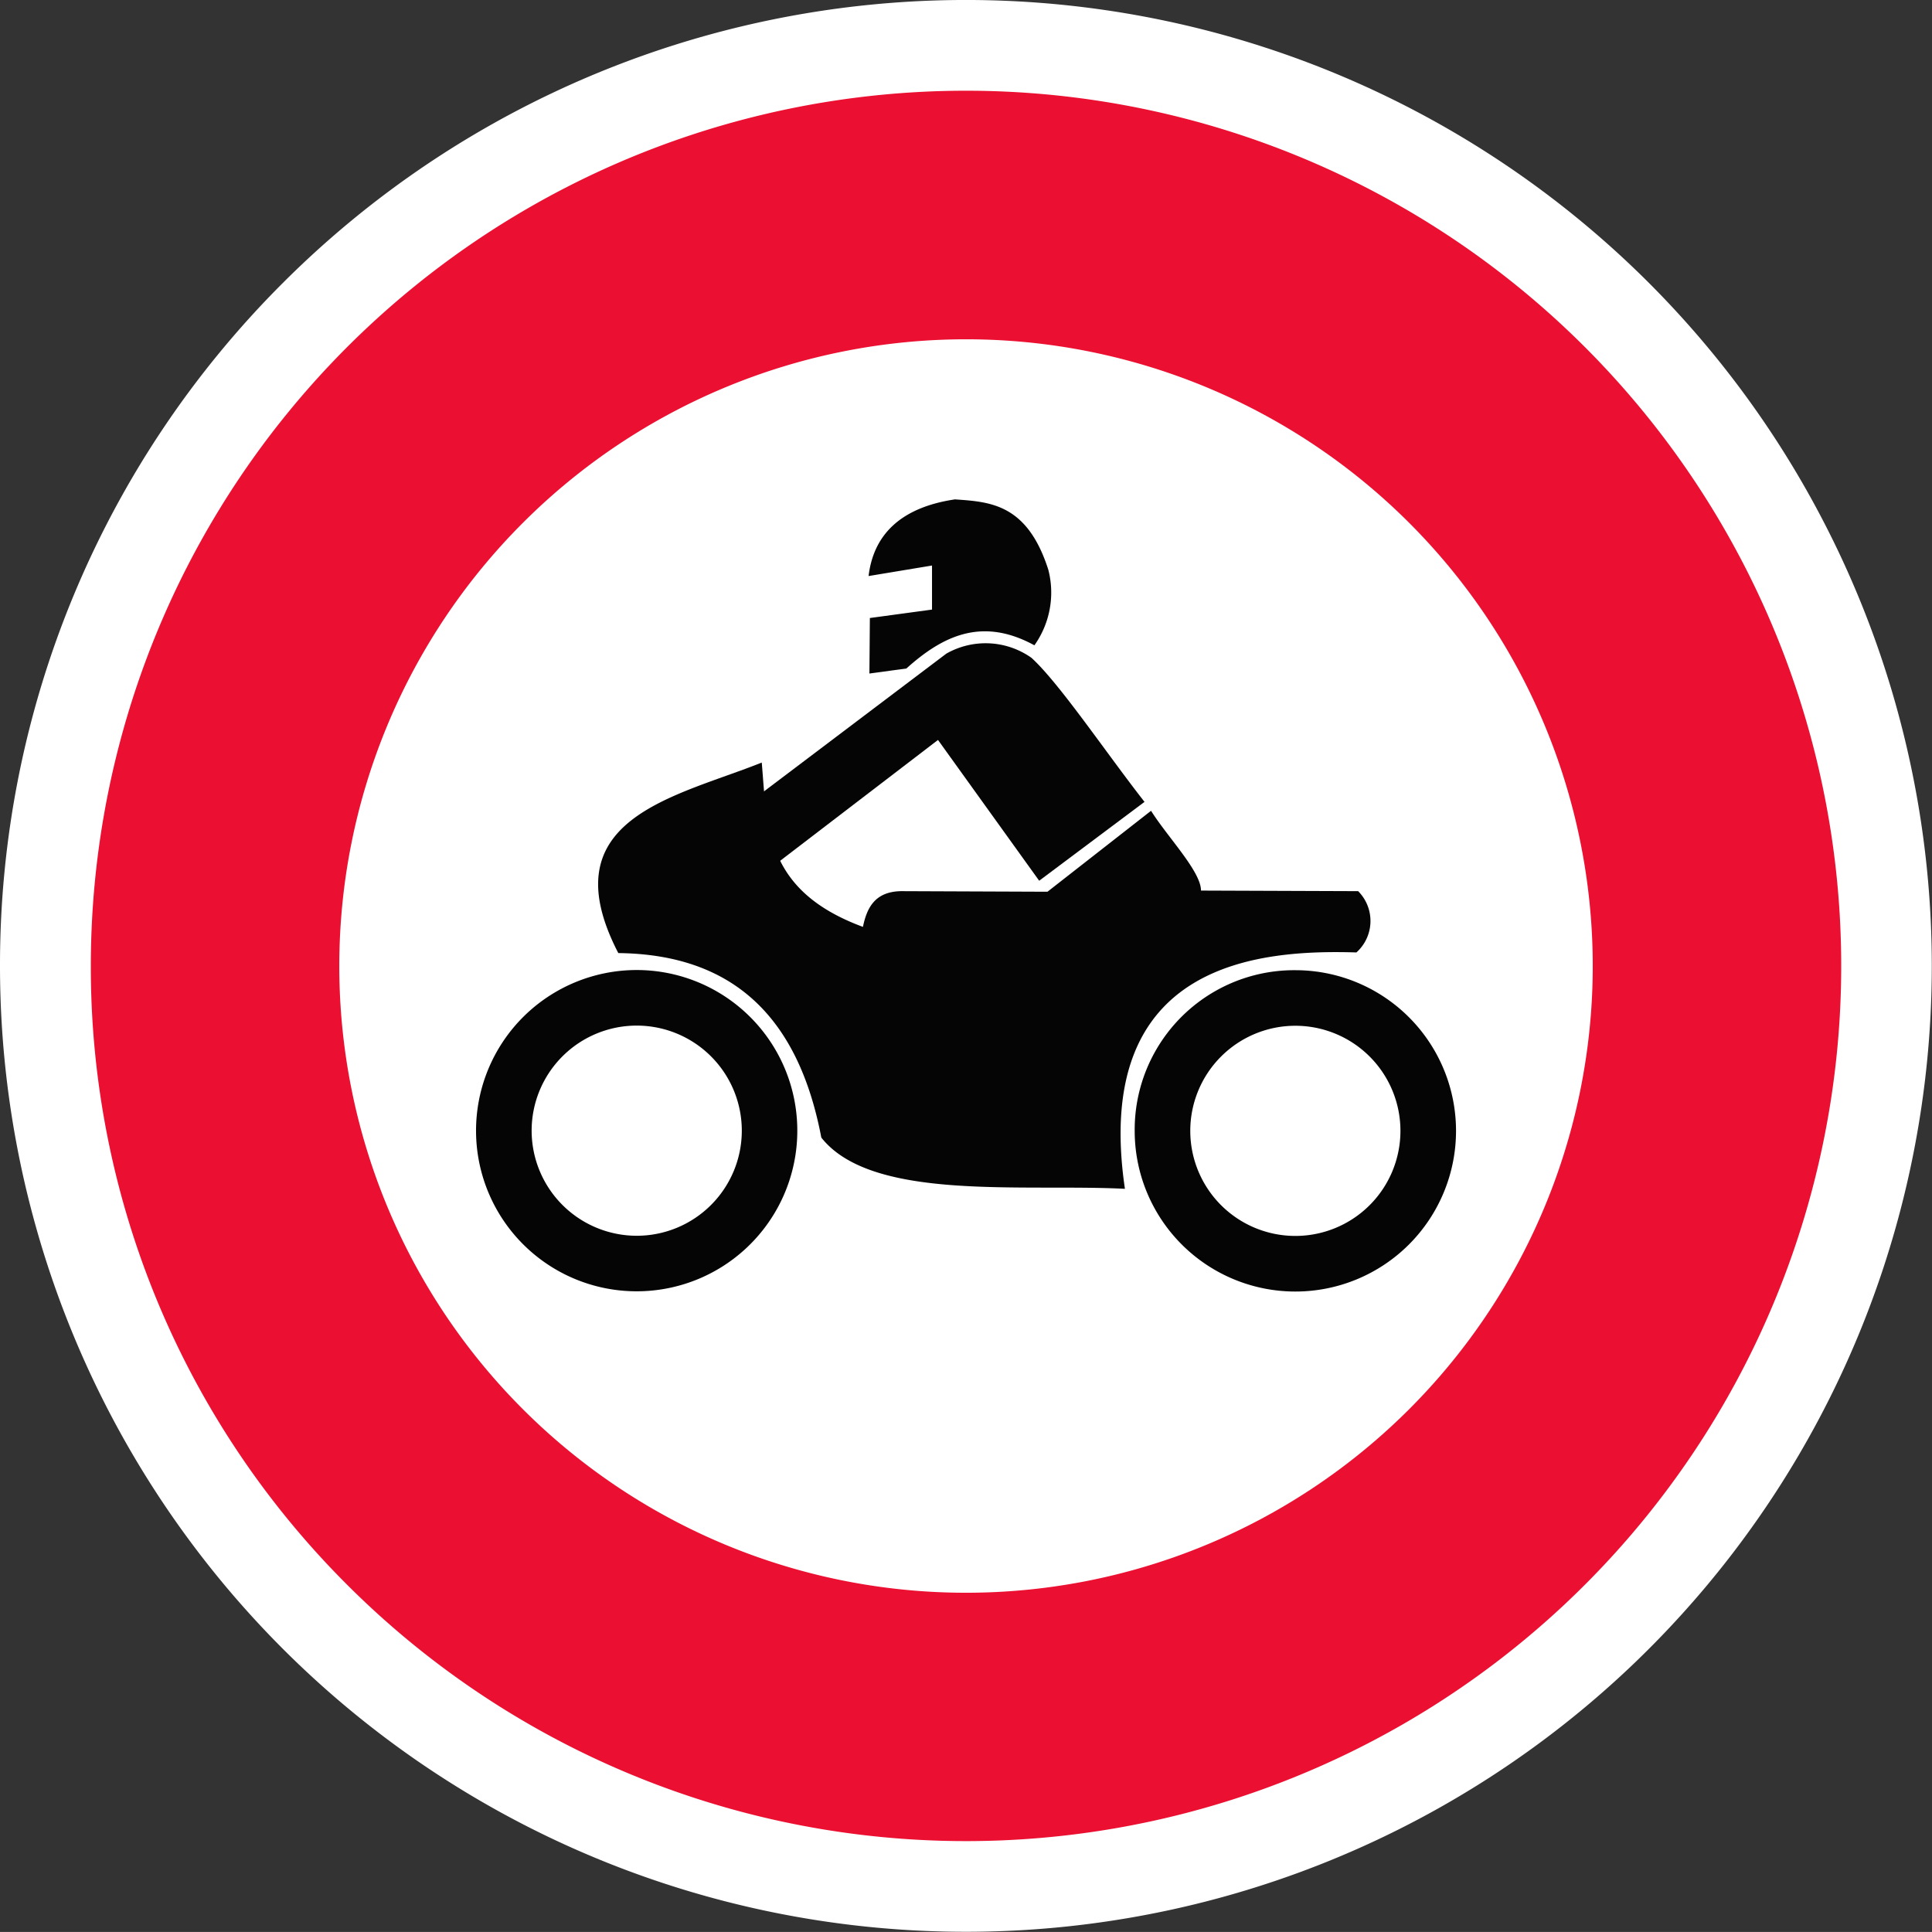
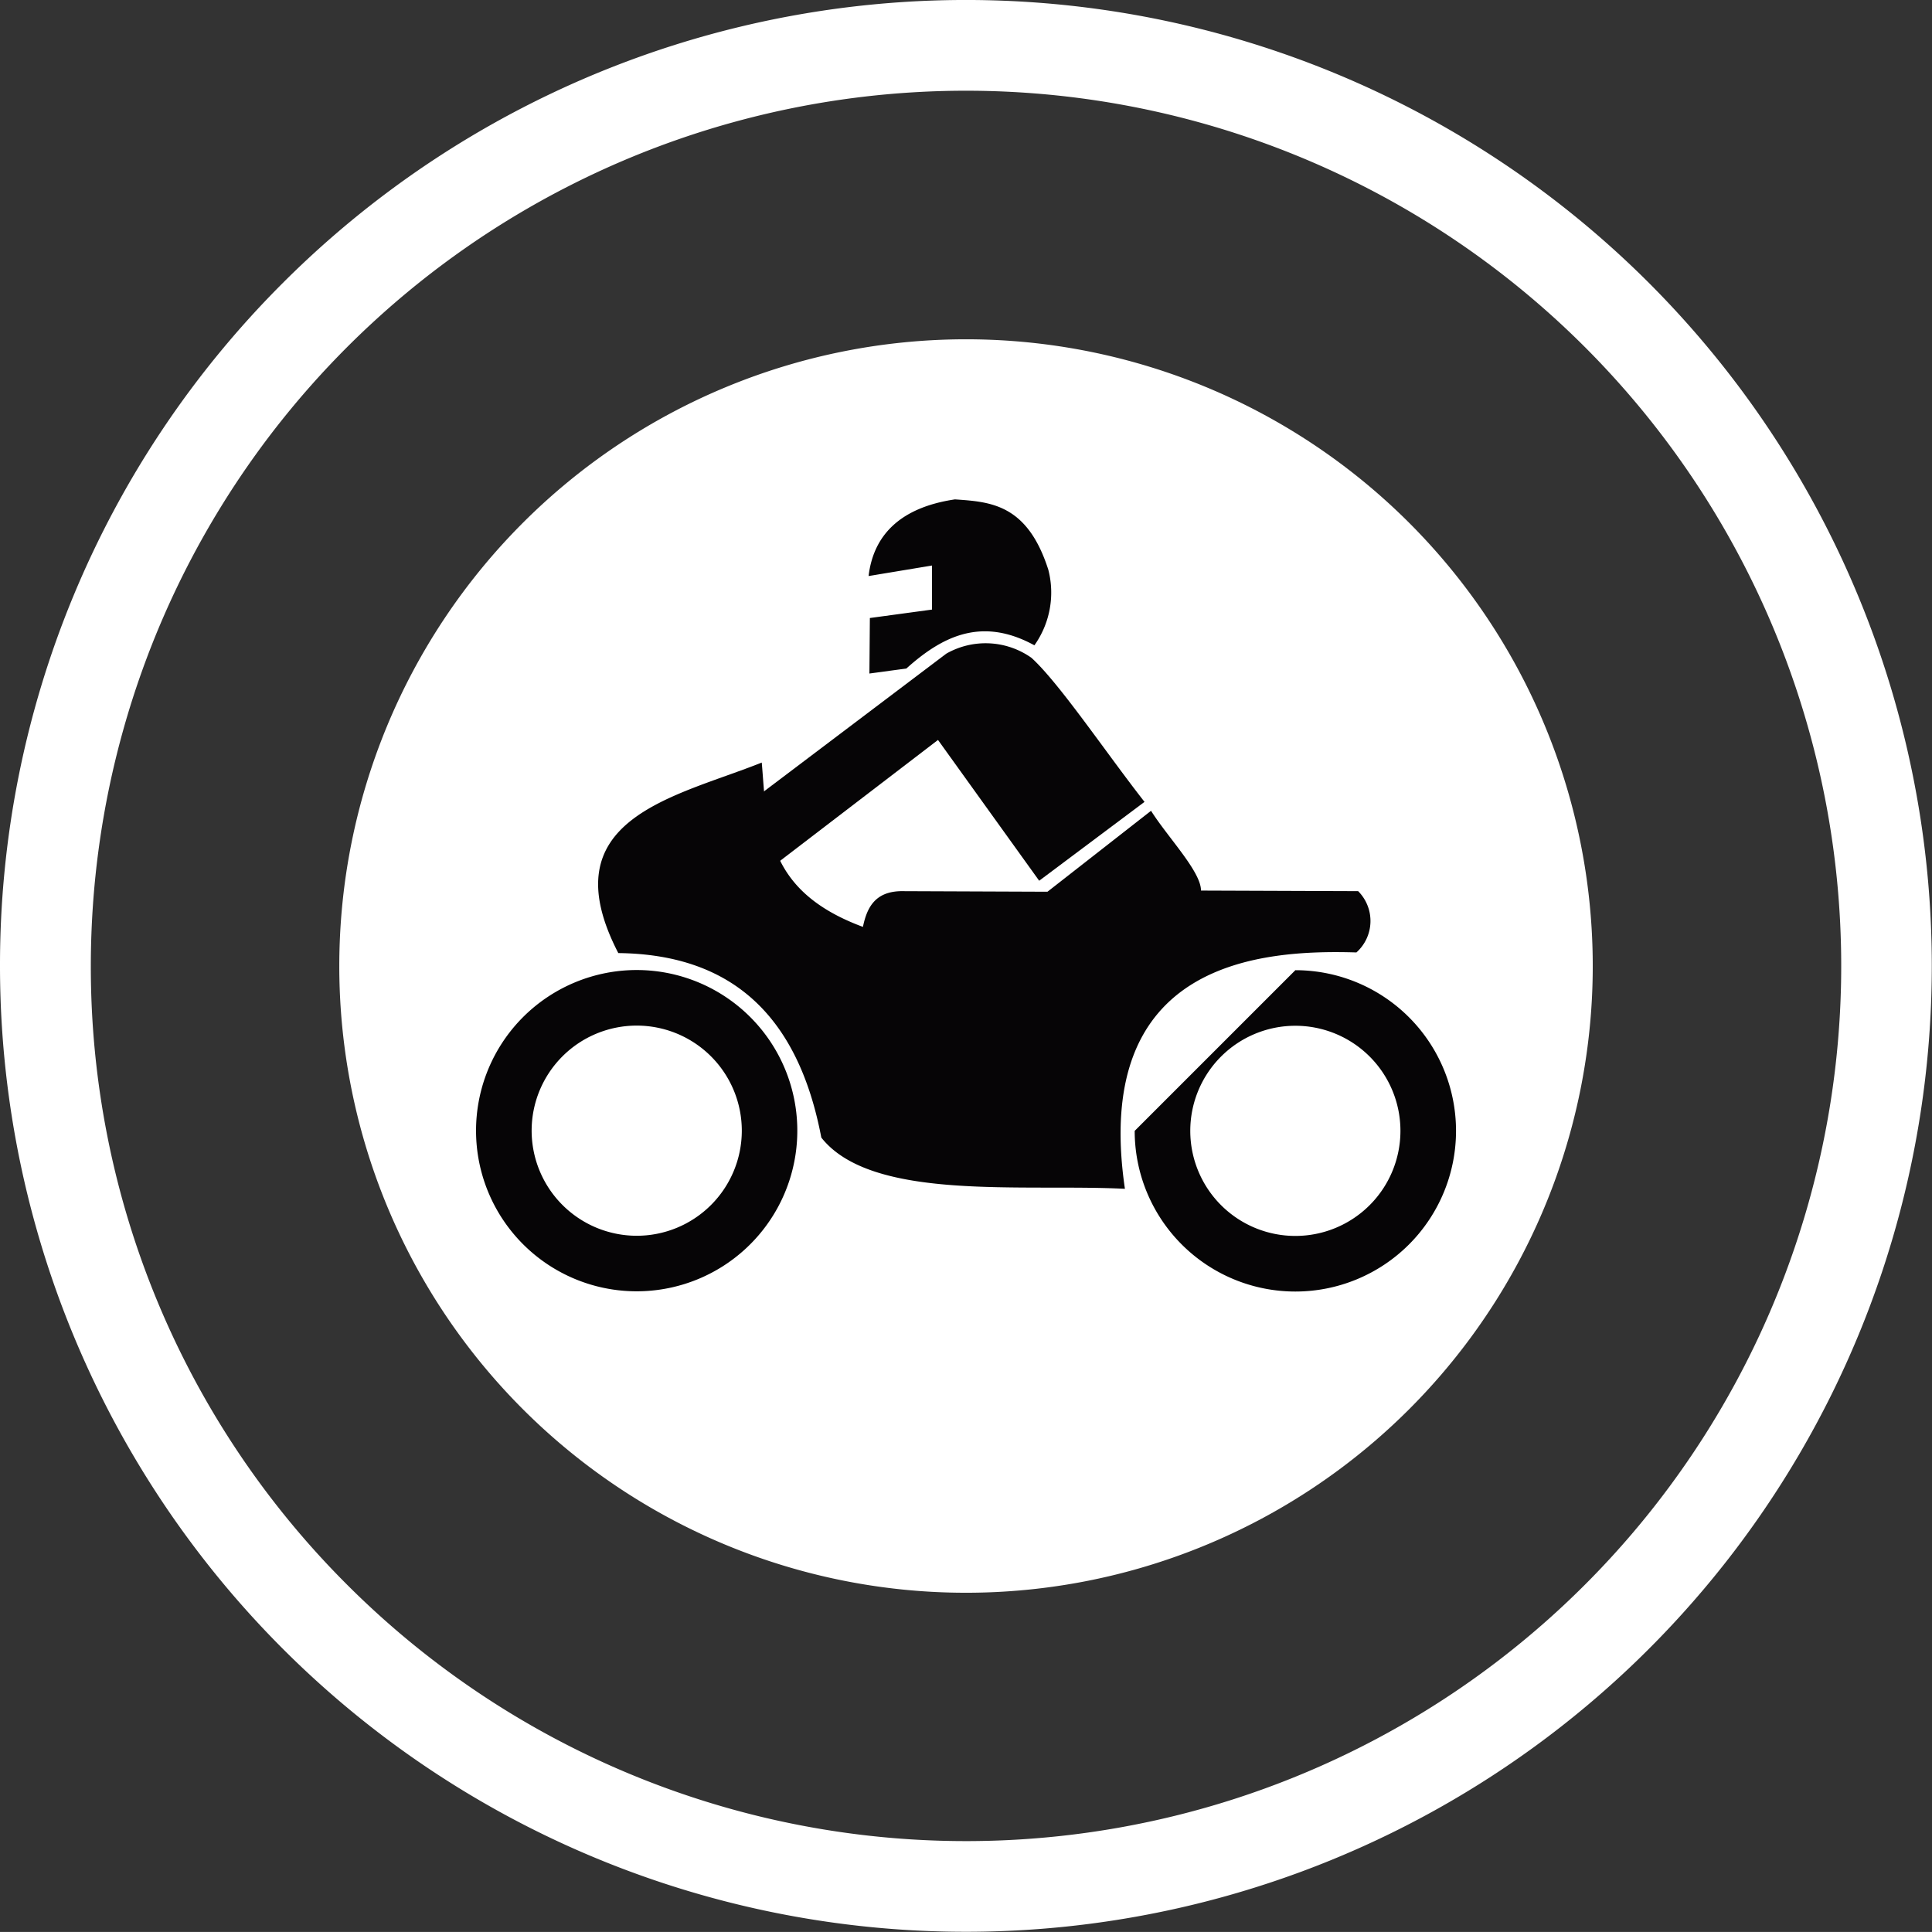
<svg xmlns="http://www.w3.org/2000/svg" width="126.861" height="126.858" viewBox="0 0 126.861 126.858">
  <rect x="0" y="0" width="126.861" height="126.858" fill="#333333" stroke="none" />
  <defs>
    <style>.a{fill:#eb0f31;}.b{fill:#fff;}.c,.d{fill:#060506;}.c{fill-rule:evenodd;}</style>
  </defs>
  <g transform="translate(-281 -1503.017)">
-     <path class="a" d="M37.135,61.235A60.447,60.447,0,1,0,97.584.786,60.448,60.448,0,0,0,37.135,61.235" transform="translate(246.85 1505.212)" />
    <path class="b" d="M36.349,63.43A63.424,63.424,0,1,0,54.925,18.577,63.255,63.255,0,0,0,36.349,63.43h5.964a57.468,57.468,0,1,1,16.834,40.634A57.279,57.279,0,0,1,42.313,63.43Z" transform="translate(244.651 1503.016)" />
    <path class="b" d="M42.217,47.016A41.153,41.153,0,1,0,83.371,5.869,41.153,41.153,0,0,0,42.217,47.016" transform="translate(261.062 1519.427)" />
    <g transform="translate(314.083 1535.808)">
      <path class="c" d="M81.285,41.178c-6.724-.342-16.617.843-19.936-3.364-1.522-8-5.869-12.031-13.33-12.115-4.582-8.85,3.736-10.235,9.419-12.51.361,4.112.14,8.387,6.644,10.79.262-1.276.8-2.312,2.5-2.346l9.617.038L83,16.356c1.1,1.746,3.28,3.986,3.28,5.239l10.319.038a2.773,2.773,0,0,1-.114,4.024C90.305,25.472,79.071,26.148,81.285,41.178Z" transform="translate(-40.502 4.092)" />
      <path class="c" d="M51.425,20.073l.03-3.645,4.081-.554V12.981l-4.165.691c.308-2.6,1.982-4.488,5.672-5.034,2.316.163,4.749.289,6.131,4.624a5.985,5.985,0,0,1-.915,4.958c-3.459-1.894-6.044-.6-8.406,1.522Z" transform="translate(-27.42 -8.638)" />
      <path class="c" d="M49.514,20.993l12.157-9.184a5.218,5.218,0,0,1,5.589.273c1.841,1.674,4.951,6.306,7.426,9.461l-6.917,5.178-6.644-9.245L50.607,25.529A10.407,10.407,0,0,1,49.514,20.993Z" transform="translate(-32.616 -1.68)" />
      <path class="d" d="M53.784,15.433a10.548,10.548,0,1,1-7.458,3.091A10.562,10.562,0,0,1,53.784,15.433Zm0,17.449a6.9,6.9,0,1,0-6.895-6.9A6.907,6.907,0,0,0,53.784,32.882Z" transform="translate(-45.063 15.471)" />
-       <path class="d" d="M65.179,15.436a10.55,10.55,0,1,1-10.55,10.55A10.475,10.475,0,0,1,65.179,15.436Zm0,17.449a6.9,6.9,0,1,0-6.9-6.9A6.9,6.9,0,0,0,65.179,32.885Z" transform="translate(-13.205 15.479)" />
+       <path class="d" d="M65.179,15.436a10.55,10.55,0,1,1-10.55,10.55Zm0,17.449a6.9,6.9,0,1,0-6.9-6.9A6.9,6.9,0,0,0,65.179,32.885Z" transform="translate(-13.205 15.479)" />
    </g>
  </g>
</svg>